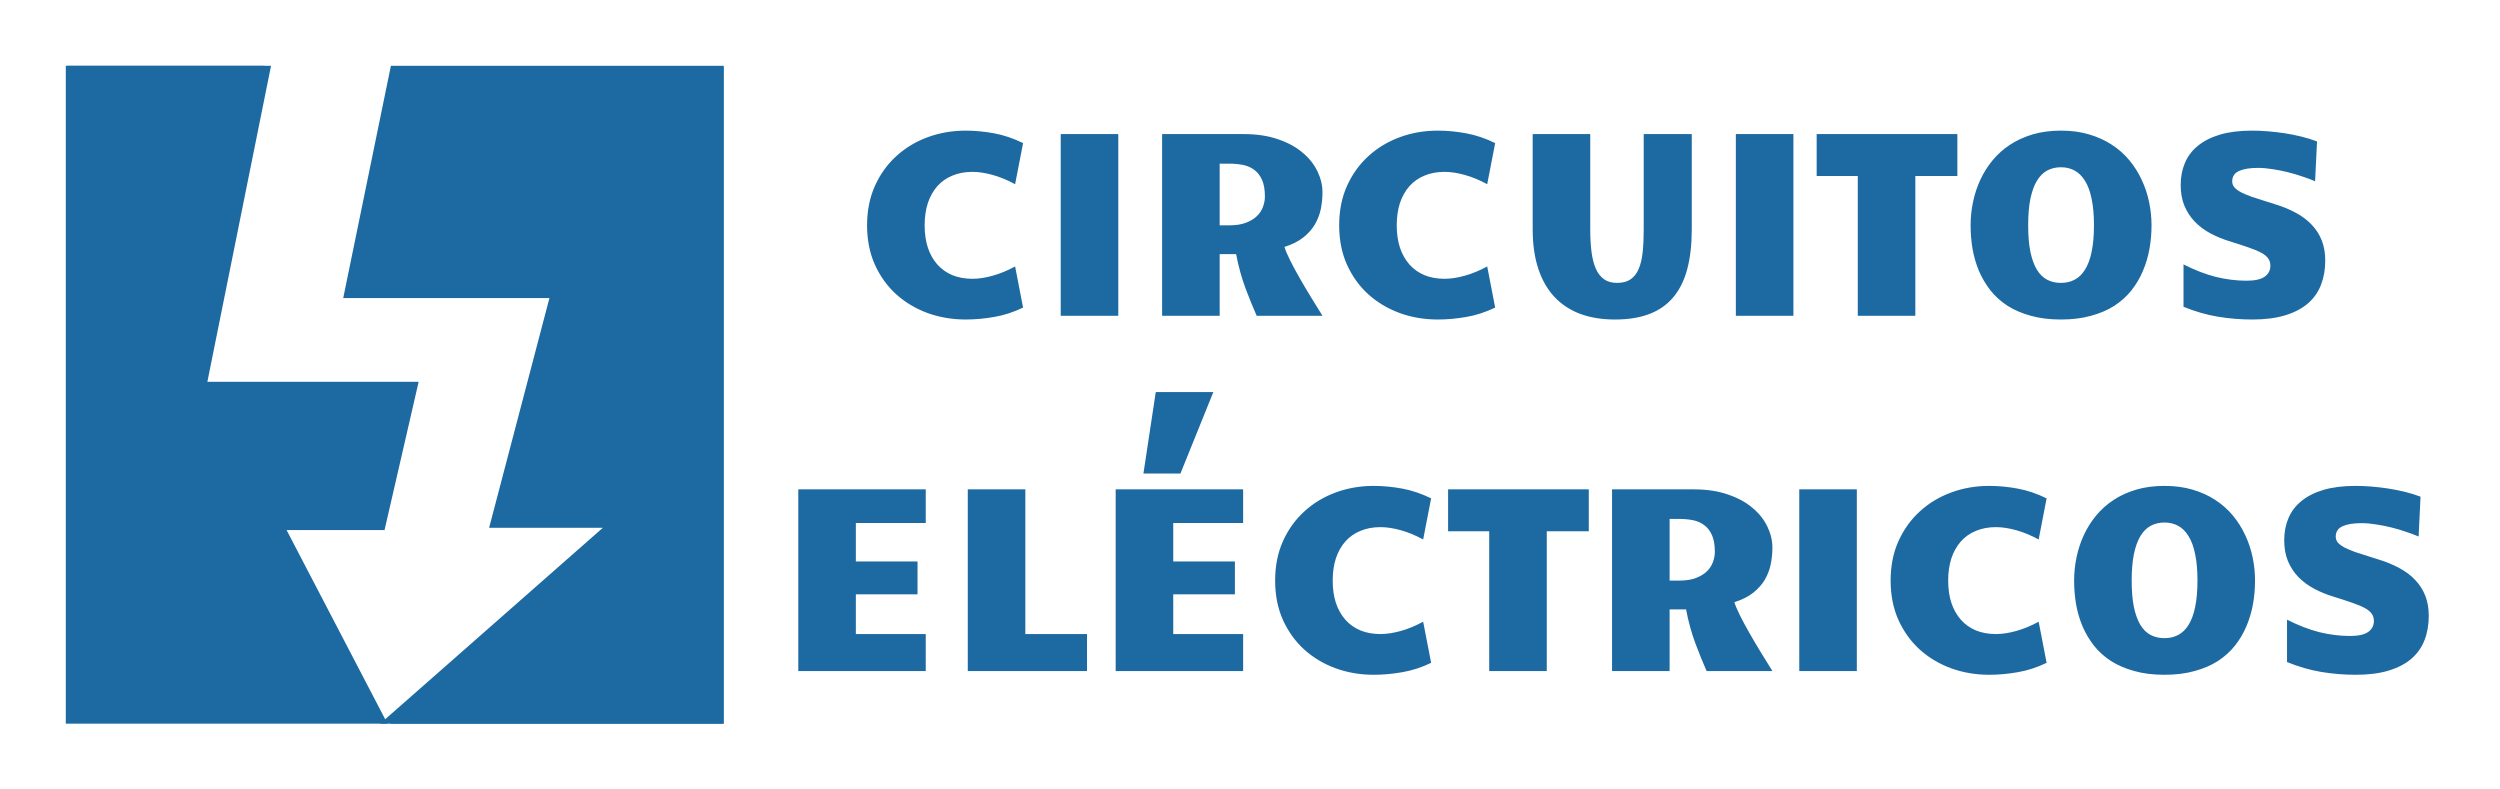
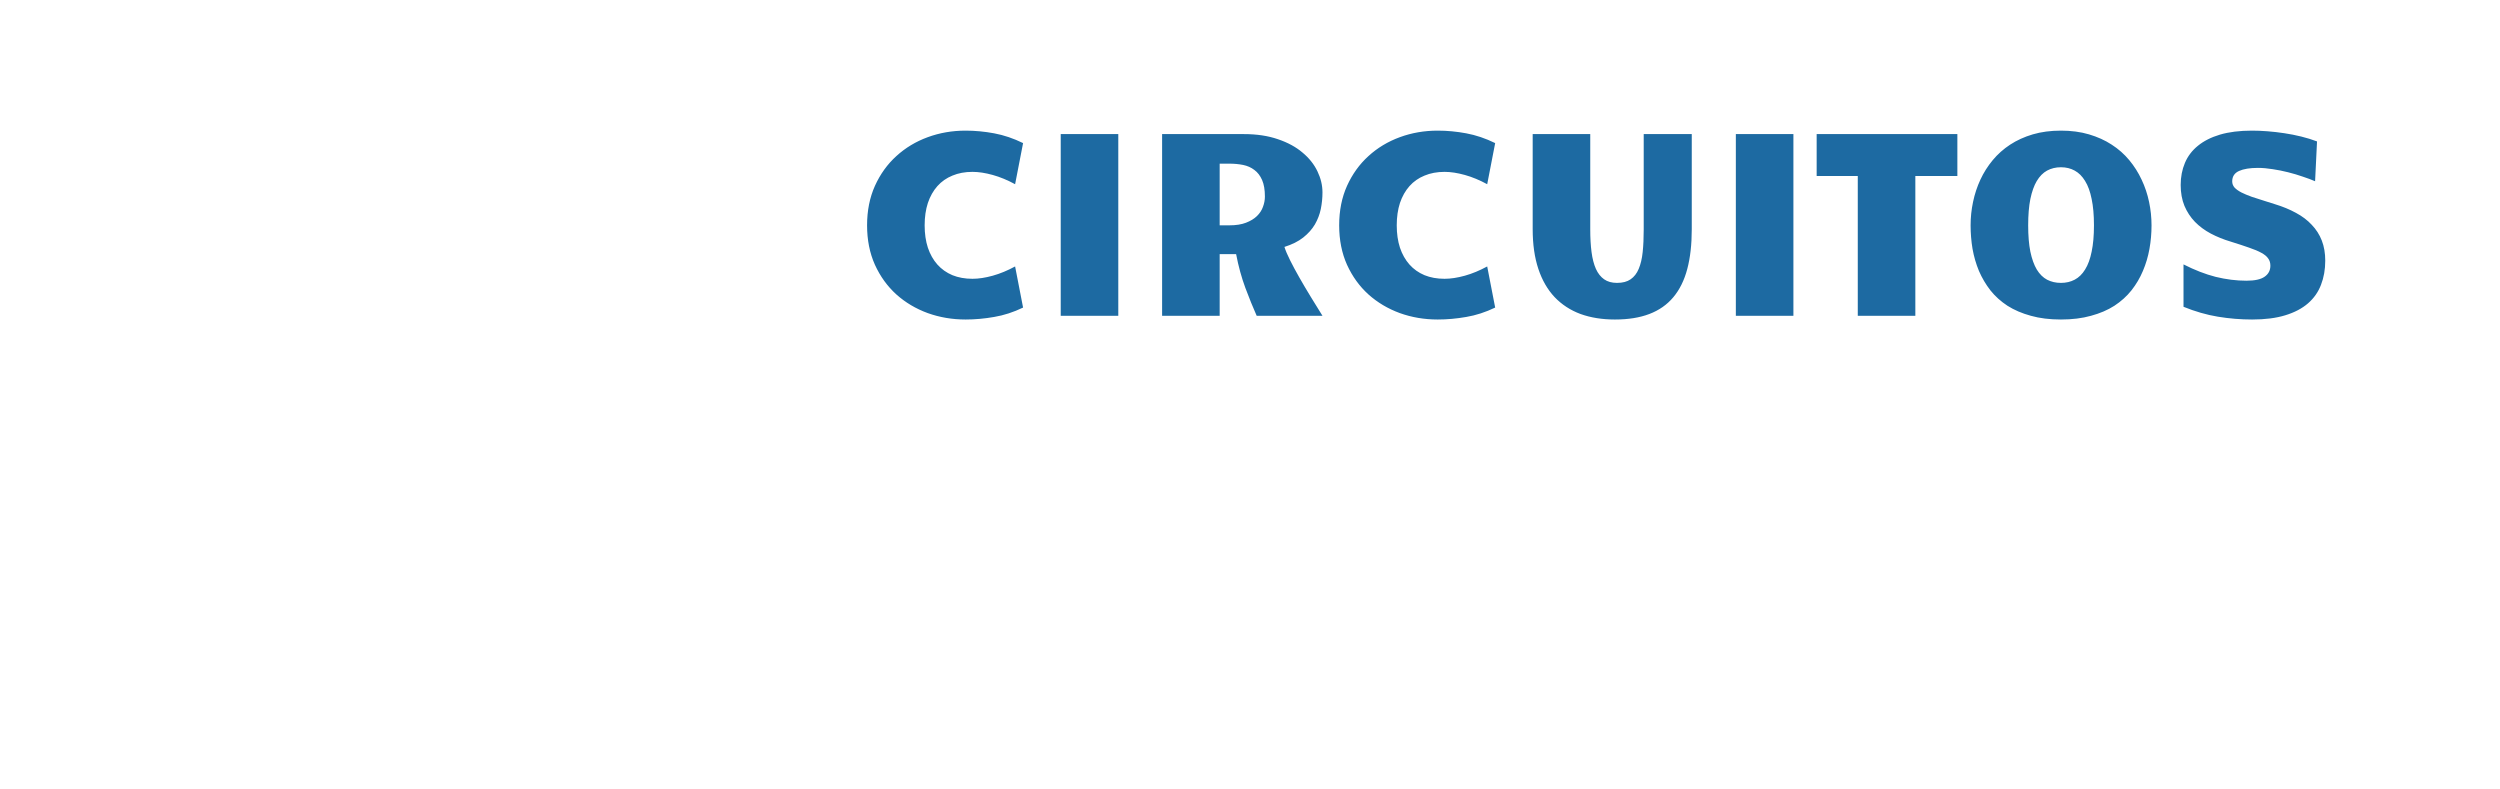
<svg xmlns="http://www.w3.org/2000/svg" width="190" height="60" viewBox="0 0 190 60" fill="none">
-   <rect width="190" height="60" fill="white" />
  <g clip-path="url(#clip0_1050_284)">
    <rect width="50" height="50" transform="translate(5 5)" fill="white" />
    <path d="M26.698 22.153L30.21 5.047H54.992V55H29.648L47.138 39.615H37.82L42.406 22.153H26.698Z" fill="#1D6AA2" />
-     <path d="M15.149 29.516L20.089 5H5.111L5.111 54.888H28.828L20.955 39.783H28.828L31.189 29.516H15.149Z" fill="#1D6AA2" />
+     <path d="M15.149 29.516L20.089 5H5.111L5.111 54.888H28.828L20.955 39.783H28.828L31.189 29.516H15.149" fill="#1D6AA2" />
    <path d="M26.698 22.153L30.21 5.047H54.992V55H29.648L47.138 39.615H37.82L42.406 22.153H26.698Z" stroke="#1D6AA2" />
    <path d="M15.149 29.516L20.089 5H5.111L5.111 54.888H28.828L20.955 39.783H28.828L31.189 29.516H15.149Z" stroke="#1D6AA2" />
  </g>
  <path d="M65.898 17.125C65.898 16.012 66.097 15.012 66.494 14.127C66.898 13.235 67.441 12.48 68.125 11.861C68.809 11.236 69.603 10.758 70.508 10.426C71.413 10.094 72.373 9.928 73.389 9.928C74.098 9.928 74.821 9.996 75.557 10.133C76.292 10.27 77.025 10.517 77.754 10.875L77.148 14C76.576 13.688 76.009 13.453 75.449 13.297C74.889 13.141 74.375 13.062 73.906 13.062C73.34 13.062 72.832 13.157 72.383 13.346C71.934 13.528 71.553 13.795 71.24 14.146C70.928 14.498 70.687 14.925 70.518 15.426C70.355 15.927 70.273 16.494 70.273 17.125C70.273 17.756 70.355 18.323 70.518 18.824C70.687 19.326 70.928 19.752 71.24 20.104C71.553 20.455 71.934 20.725 72.383 20.914C72.832 21.096 73.34 21.188 73.906 21.188C74.375 21.188 74.889 21.109 75.449 20.953C76.009 20.797 76.576 20.562 77.148 20.25L77.754 23.375C77.025 23.727 76.292 23.964 75.557 24.088C74.821 24.218 74.098 24.283 73.389 24.283C72.373 24.283 71.413 24.12 70.508 23.795C69.603 23.463 68.809 22.991 68.125 22.379C67.441 21.76 66.898 21.009 66.494 20.123C66.097 19.238 65.898 18.238 65.898 17.125ZM80.615 10.191H84.99V24H80.615V10.191ZM88.32 10.191H94.531C95.514 10.191 96.38 10.322 97.129 10.582C97.878 10.836 98.499 11.175 98.994 11.598C99.495 12.014 99.873 12.49 100.127 13.023C100.381 13.551 100.508 14.085 100.508 14.625C100.508 15.048 100.465 15.468 100.381 15.885C100.296 16.295 100.146 16.686 99.932 17.057C99.717 17.421 99.421 17.753 99.043 18.053C98.672 18.346 98.197 18.583 97.617 18.766C97.702 19.039 97.845 19.378 98.047 19.781C98.249 20.185 98.483 20.621 98.75 21.09C99.017 21.559 99.303 22.044 99.609 22.545C99.915 23.046 100.215 23.531 100.508 24H95.508C95.228 23.369 94.941 22.662 94.648 21.881C94.356 21.093 94.121 20.237 93.945 19.312H92.695V24H88.32V10.191ZM93.438 17.125C93.932 17.125 94.349 17.06 94.688 16.93C95.033 16.799 95.312 16.63 95.527 16.422C95.742 16.213 95.895 15.979 95.986 15.719C96.084 15.458 96.133 15.198 96.133 14.938C96.133 14.423 96.061 14.003 95.918 13.678C95.775 13.352 95.579 13.098 95.332 12.916C95.085 12.727 94.798 12.6 94.473 12.535C94.147 12.47 93.799 12.438 93.428 12.438H92.695V17.125H93.438ZM101.777 17.125C101.777 16.012 101.976 15.012 102.373 14.127C102.777 13.235 103.32 12.48 104.004 11.861C104.688 11.236 105.482 10.758 106.387 10.426C107.292 10.094 108.252 9.928 109.268 9.928C109.977 9.928 110.7 9.996 111.436 10.133C112.171 10.27 112.904 10.517 113.633 10.875L113.027 14C112.454 13.688 111.888 13.453 111.328 13.297C110.768 13.141 110.254 13.062 109.785 13.062C109.219 13.062 108.711 13.157 108.262 13.346C107.812 13.528 107.432 13.795 107.119 14.146C106.807 14.498 106.566 14.925 106.396 15.426C106.234 15.927 106.152 16.494 106.152 17.125C106.152 17.756 106.234 18.323 106.396 18.824C106.566 19.326 106.807 19.752 107.119 20.104C107.432 20.455 107.812 20.725 108.262 20.914C108.711 21.096 109.219 21.188 109.785 21.188C110.254 21.188 110.768 21.109 111.328 20.953C111.888 20.797 112.454 20.562 113.027 20.25L113.633 23.375C112.904 23.727 112.171 23.964 111.436 24.088C110.7 24.218 109.977 24.283 109.268 24.283C108.252 24.283 107.292 24.12 106.387 23.795C105.482 23.463 104.688 22.991 104.004 22.379C103.32 21.76 102.777 21.009 102.373 20.123C101.976 19.238 101.777 18.238 101.777 17.125ZM122.734 24.283C121.764 24.283 120.892 24.143 120.117 23.863C119.349 23.577 118.695 23.15 118.154 22.584C117.614 22.011 117.201 21.295 116.914 20.436C116.628 19.576 116.484 18.57 116.484 17.418V10.191H120.859V17.438C120.859 18.082 120.892 18.655 120.957 19.156C121.022 19.658 121.133 20.084 121.289 20.436C121.445 20.781 121.654 21.044 121.914 21.227C122.174 21.409 122.5 21.5 122.891 21.5C123.32 21.5 123.665 21.409 123.926 21.227C124.193 21.044 124.398 20.781 124.541 20.436C124.691 20.084 124.792 19.658 124.844 19.156C124.896 18.655 124.922 18.082 124.922 17.438V10.191H128.574V17.418C128.574 18.577 128.46 19.586 128.232 20.445C128.005 21.305 127.65 22.021 127.168 22.594C126.693 23.16 126.087 23.583 125.352 23.863C124.622 24.143 123.75 24.283 122.734 24.283ZM131.924 10.191H136.299V24H131.924V10.191ZM141.191 24V13.375H138.066V10.191H148.76V13.375H145.566V24H141.191ZM156.631 24.283C155.778 24.283 155.016 24.189 154.346 24C153.675 23.818 153.083 23.564 152.568 23.238C152.061 22.906 151.628 22.516 151.27 22.066C150.918 21.611 150.628 21.119 150.4 20.592C150.179 20.058 150.016 19.498 149.912 18.912C149.814 18.326 149.766 17.73 149.766 17.125C149.766 16.526 149.827 15.934 149.951 15.348C150.075 14.755 150.26 14.192 150.508 13.658C150.755 13.124 151.068 12.63 151.445 12.174C151.823 11.718 152.266 11.324 152.773 10.992C153.281 10.66 153.854 10.4 154.492 10.211C155.137 10.022 155.85 9.928 156.631 9.928C157.412 9.928 158.122 10.022 158.76 10.211C159.404 10.4 159.98 10.66 160.488 10.992C161.003 11.324 161.449 11.718 161.826 12.174C162.204 12.63 162.516 13.124 162.764 13.658C163.018 14.192 163.206 14.755 163.33 15.348C163.454 15.934 163.516 16.526 163.516 17.125C163.516 17.73 163.464 18.326 163.359 18.912C163.255 19.498 163.089 20.058 162.861 20.592C162.64 21.119 162.35 21.611 161.992 22.066C161.634 22.516 161.201 22.906 160.693 23.238C160.186 23.564 159.593 23.818 158.916 24C158.245 24.189 157.484 24.283 156.631 24.283ZM154.141 17.125C154.141 17.906 154.196 18.574 154.307 19.127C154.424 19.68 154.587 20.133 154.795 20.484C155.01 20.836 155.27 21.093 155.576 21.256C155.889 21.419 156.24 21.5 156.631 21.5C157.021 21.5 157.37 21.419 157.676 21.256C157.988 21.093 158.252 20.836 158.467 20.484C158.688 20.133 158.854 19.68 158.965 19.127C159.082 18.574 159.141 17.906 159.141 17.125C159.141 16.344 159.082 15.676 158.965 15.123C158.854 14.563 158.688 14.107 158.467 13.756C158.252 13.398 157.988 13.134 157.676 12.965C157.37 12.796 157.021 12.711 156.631 12.711C156.24 12.711 155.889 12.796 155.576 12.965C155.27 13.134 155.01 13.398 154.795 13.756C154.587 14.107 154.424 14.563 154.307 15.123C154.196 15.676 154.141 16.344 154.141 17.125ZM175.947 13.775C175.68 13.658 175.368 13.541 175.01 13.424C174.658 13.3 174.287 13.19 173.896 13.092C173.512 12.994 173.122 12.916 172.725 12.857C172.327 12.792 171.953 12.76 171.602 12.76C170.99 12.76 170.511 12.838 170.166 12.994C169.821 13.15 169.648 13.414 169.648 13.785C169.648 13.961 169.707 14.117 169.824 14.254C169.948 14.384 170.12 14.508 170.342 14.625C170.563 14.736 170.827 14.846 171.133 14.957C171.445 15.061 171.79 15.172 172.168 15.289L172.881 15.514C173.48 15.696 174.017 15.917 174.492 16.178C174.967 16.432 175.368 16.734 175.693 17.086C176.025 17.431 176.279 17.828 176.455 18.277C176.631 18.727 176.719 19.238 176.719 19.811C176.719 20.481 176.611 21.093 176.396 21.646C176.188 22.193 175.859 22.662 175.41 23.053C174.961 23.443 174.385 23.746 173.682 23.961C172.985 24.176 172.145 24.283 171.162 24.283C170.29 24.283 169.421 24.212 168.555 24.068C167.695 23.925 166.826 23.674 165.947 23.316V20.094C166.787 20.523 167.601 20.839 168.389 21.041C169.183 21.236 169.964 21.334 170.732 21.334C171.364 21.334 171.823 21.233 172.109 21.031C172.402 20.829 172.549 20.549 172.549 20.191C172.549 19.977 172.493 19.794 172.383 19.645C172.279 19.488 172.106 19.345 171.865 19.215C171.631 19.085 171.322 18.954 170.938 18.824C170.553 18.688 170.088 18.535 169.541 18.365C168.994 18.203 168.486 17.997 168.018 17.75C167.555 17.503 167.155 17.206 166.816 16.861C166.478 16.51 166.211 16.103 166.016 15.641C165.827 15.178 165.732 14.651 165.732 14.059C165.732 13.447 165.84 12.887 166.055 12.379C166.27 11.871 166.598 11.438 167.041 11.08C167.484 10.716 168.044 10.432 168.721 10.23C169.404 10.029 170.215 9.928 171.152 9.928C171.523 9.928 171.917 9.944 172.334 9.977C172.751 10.009 173.174 10.058 173.604 10.123C174.04 10.188 174.469 10.273 174.893 10.377C175.316 10.481 175.716 10.605 176.094 10.748L175.947 13.775Z" fill="#1D6AA2" />
-   <path d="M60.67 37.191H70.357V39.75H65.045V42.67H69.732V45.17H65.045V48.188H70.357V51H60.67V37.191ZM73.551 37.191H77.926V48.188H82.613V51H73.551V37.191ZM84.791 37.191H94.478V39.75H89.166V42.67H93.853V45.17H89.166V48.188H94.478V51H84.791V37.191ZM86.9 35.99L87.838 29.799H92.213L89.713 35.99H86.9ZM96.91 44.125C96.91 43.012 97.109 42.012 97.506 41.127C97.909 40.235 98.453 39.48 99.137 38.861C99.82 38.236 100.615 37.758 101.52 37.426C102.424 37.094 103.385 36.928 104.4 36.928C105.11 36.928 105.833 36.996 106.568 37.133C107.304 37.27 108.036 37.517 108.766 37.875L108.16 41C107.587 40.688 107.021 40.453 106.461 40.297C105.901 40.141 105.387 40.062 104.918 40.062C104.352 40.062 103.844 40.157 103.395 40.346C102.945 40.528 102.564 40.795 102.252 41.147C101.939 41.498 101.699 41.925 101.529 42.426C101.367 42.927 101.285 43.493 101.285 44.125C101.285 44.757 101.367 45.323 101.529 45.824C101.699 46.325 101.939 46.752 102.252 47.103C102.564 47.455 102.945 47.725 103.395 47.914C103.844 48.096 104.352 48.188 104.918 48.188C105.387 48.188 105.901 48.109 106.461 47.953C107.021 47.797 107.587 47.562 108.16 47.25L108.766 50.375C108.036 50.727 107.304 50.964 106.568 51.088C105.833 51.218 105.11 51.283 104.4 51.283C103.385 51.283 102.424 51.12 101.52 50.795C100.615 50.463 99.82 49.991 99.137 49.379C98.453 48.76 97.909 48.008 97.506 47.123C97.109 46.238 96.91 45.238 96.91 44.125ZM113.18 51V40.375H110.055V37.191H120.748V40.375H117.555V51H113.18ZM122.516 37.191H128.727C129.71 37.191 130.576 37.322 131.324 37.582C132.073 37.836 132.695 38.175 133.189 38.598C133.691 39.014 134.068 39.49 134.322 40.023C134.576 40.551 134.703 41.085 134.703 41.625C134.703 42.048 134.661 42.468 134.576 42.885C134.492 43.295 134.342 43.685 134.127 44.057C133.912 44.421 133.616 44.753 133.238 45.053C132.867 45.346 132.392 45.583 131.812 45.766C131.897 46.039 132.04 46.378 132.242 46.781C132.444 47.185 132.678 47.621 132.945 48.09C133.212 48.559 133.499 49.044 133.805 49.545C134.111 50.046 134.41 50.531 134.703 51H129.703C129.423 50.368 129.137 49.662 128.844 48.881C128.551 48.093 128.316 47.237 128.141 46.312H126.891V51H122.516V37.191ZM127.633 44.125C128.128 44.125 128.544 44.06 128.883 43.93C129.228 43.8 129.508 43.63 129.723 43.422C129.938 43.214 130.09 42.979 130.182 42.719C130.279 42.458 130.328 42.198 130.328 41.938C130.328 41.423 130.257 41.003 130.113 40.678C129.97 40.352 129.775 40.098 129.527 39.916C129.28 39.727 128.993 39.6 128.668 39.535C128.342 39.47 127.994 39.438 127.623 39.438H126.891V44.125H127.633ZM136.744 37.191H141.119V51H136.744V37.191ZM143.688 44.125C143.688 43.012 143.886 42.012 144.283 41.127C144.687 40.235 145.23 39.48 145.914 38.861C146.598 38.236 147.392 37.758 148.297 37.426C149.202 37.094 150.162 36.928 151.178 36.928C151.887 36.928 152.61 36.996 153.346 37.133C154.081 37.27 154.814 37.517 155.543 37.875L154.938 41C154.365 40.688 153.798 40.453 153.238 40.297C152.678 40.141 152.164 40.062 151.695 40.062C151.129 40.062 150.621 40.157 150.172 40.346C149.723 40.528 149.342 40.795 149.029 41.147C148.717 41.498 148.476 41.925 148.307 42.426C148.144 42.927 148.062 43.493 148.062 44.125C148.062 44.757 148.144 45.323 148.307 45.824C148.476 46.325 148.717 46.752 149.029 47.103C149.342 47.455 149.723 47.725 150.172 47.914C150.621 48.096 151.129 48.188 151.695 48.188C152.164 48.188 152.678 48.109 153.238 47.953C153.798 47.797 154.365 47.562 154.938 47.25L155.543 50.375C154.814 50.727 154.081 50.964 153.346 51.088C152.61 51.218 151.887 51.283 151.178 51.283C150.162 51.283 149.202 51.12 148.297 50.795C147.392 50.463 146.598 49.991 145.914 49.379C145.23 48.76 144.687 48.008 144.283 47.123C143.886 46.238 143.688 45.238 143.688 44.125ZM164.498 51.283C163.645 51.283 162.883 51.189 162.213 51C161.542 50.818 160.95 50.564 160.436 50.238C159.928 49.906 159.495 49.516 159.137 49.066C158.785 48.611 158.495 48.119 158.268 47.592C158.046 47.058 157.883 46.498 157.779 45.912C157.682 45.326 157.633 44.73 157.633 44.125C157.633 43.526 157.695 42.934 157.818 42.348C157.942 41.755 158.128 41.192 158.375 40.658C158.622 40.124 158.935 39.63 159.312 39.174C159.69 38.718 160.133 38.324 160.641 37.992C161.148 37.66 161.721 37.4 162.359 37.211C163.004 37.022 163.717 36.928 164.498 36.928C165.279 36.928 165.989 37.022 166.627 37.211C167.271 37.4 167.848 37.66 168.355 37.992C168.87 38.324 169.316 38.718 169.693 39.174C170.071 39.63 170.383 40.124 170.631 40.658C170.885 41.192 171.074 41.755 171.197 42.348C171.321 42.934 171.383 43.526 171.383 44.125C171.383 44.73 171.331 45.326 171.227 45.912C171.122 46.498 170.956 47.058 170.729 47.592C170.507 48.119 170.217 48.611 169.859 49.066C169.501 49.516 169.068 49.906 168.561 50.238C168.053 50.564 167.46 50.818 166.783 51C166.113 51.189 165.351 51.283 164.498 51.283ZM162.008 44.125C162.008 44.906 162.063 45.574 162.174 46.127C162.291 46.68 162.454 47.133 162.662 47.484C162.877 47.836 163.137 48.093 163.443 48.256C163.756 48.419 164.107 48.5 164.498 48.5C164.889 48.5 165.237 48.419 165.543 48.256C165.855 48.093 166.119 47.836 166.334 47.484C166.555 47.133 166.721 46.68 166.832 46.127C166.949 45.574 167.008 44.906 167.008 44.125C167.008 43.344 166.949 42.676 166.832 42.123C166.721 41.563 166.555 41.107 166.334 40.756C166.119 40.398 165.855 40.134 165.543 39.965C165.237 39.796 164.889 39.711 164.498 39.711C164.107 39.711 163.756 39.796 163.443 39.965C163.137 40.134 162.877 40.398 162.662 40.756C162.454 41.107 162.291 41.563 162.174 42.123C162.063 42.676 162.008 43.344 162.008 44.125ZM183.814 40.775C183.548 40.658 183.235 40.541 182.877 40.424C182.525 40.3 182.154 40.19 181.764 40.092C181.38 39.994 180.989 39.916 180.592 39.857C180.195 39.792 179.82 39.76 179.469 39.76C178.857 39.76 178.378 39.838 178.033 39.994C177.688 40.15 177.516 40.414 177.516 40.785C177.516 40.961 177.574 41.117 177.691 41.254C177.815 41.384 177.988 41.508 178.209 41.625C178.43 41.736 178.694 41.846 179 41.957C179.312 42.061 179.658 42.172 180.035 42.289L180.748 42.514C181.347 42.696 181.884 42.917 182.359 43.178C182.835 43.432 183.235 43.734 183.561 44.086C183.893 44.431 184.146 44.828 184.322 45.277C184.498 45.727 184.586 46.238 184.586 46.81C184.586 47.481 184.479 48.093 184.264 48.647C184.055 49.193 183.727 49.662 183.277 50.053C182.828 50.443 182.252 50.746 181.549 50.961C180.852 51.176 180.012 51.283 179.029 51.283C178.157 51.283 177.288 51.212 176.422 51.068C175.562 50.925 174.693 50.675 173.814 50.316V47.094C174.654 47.523 175.468 47.839 176.256 48.041C177.05 48.236 177.831 48.334 178.6 48.334C179.231 48.334 179.69 48.233 179.977 48.031C180.27 47.829 180.416 47.55 180.416 47.191C180.416 46.977 180.361 46.794 180.25 46.645C180.146 46.488 179.973 46.345 179.732 46.215C179.498 46.085 179.189 45.954 178.805 45.824C178.421 45.688 177.955 45.535 177.408 45.365C176.861 45.203 176.354 44.997 175.885 44.75C175.423 44.503 175.022 44.206 174.684 43.861C174.345 43.51 174.078 43.103 173.883 42.641C173.694 42.178 173.6 41.651 173.6 41.059C173.6 40.447 173.707 39.887 173.922 39.379C174.137 38.871 174.465 38.438 174.908 38.08C175.351 37.715 175.911 37.432 176.588 37.23C177.271 37.029 178.082 36.928 179.02 36.928C179.391 36.928 179.785 36.944 180.201 36.977C180.618 37.009 181.041 37.058 181.471 37.123C181.907 37.188 182.337 37.273 182.76 37.377C183.183 37.481 183.583 37.605 183.961 37.748L183.814 40.775Z" fill="#1D6AA2" />
  <defs>
    <clipPath id="clip0_1050_284">
-       <rect width="50" height="50" fill="white" transform="translate(5 5)" />
-     </clipPath>
+       </clipPath>
  </defs>
</svg>